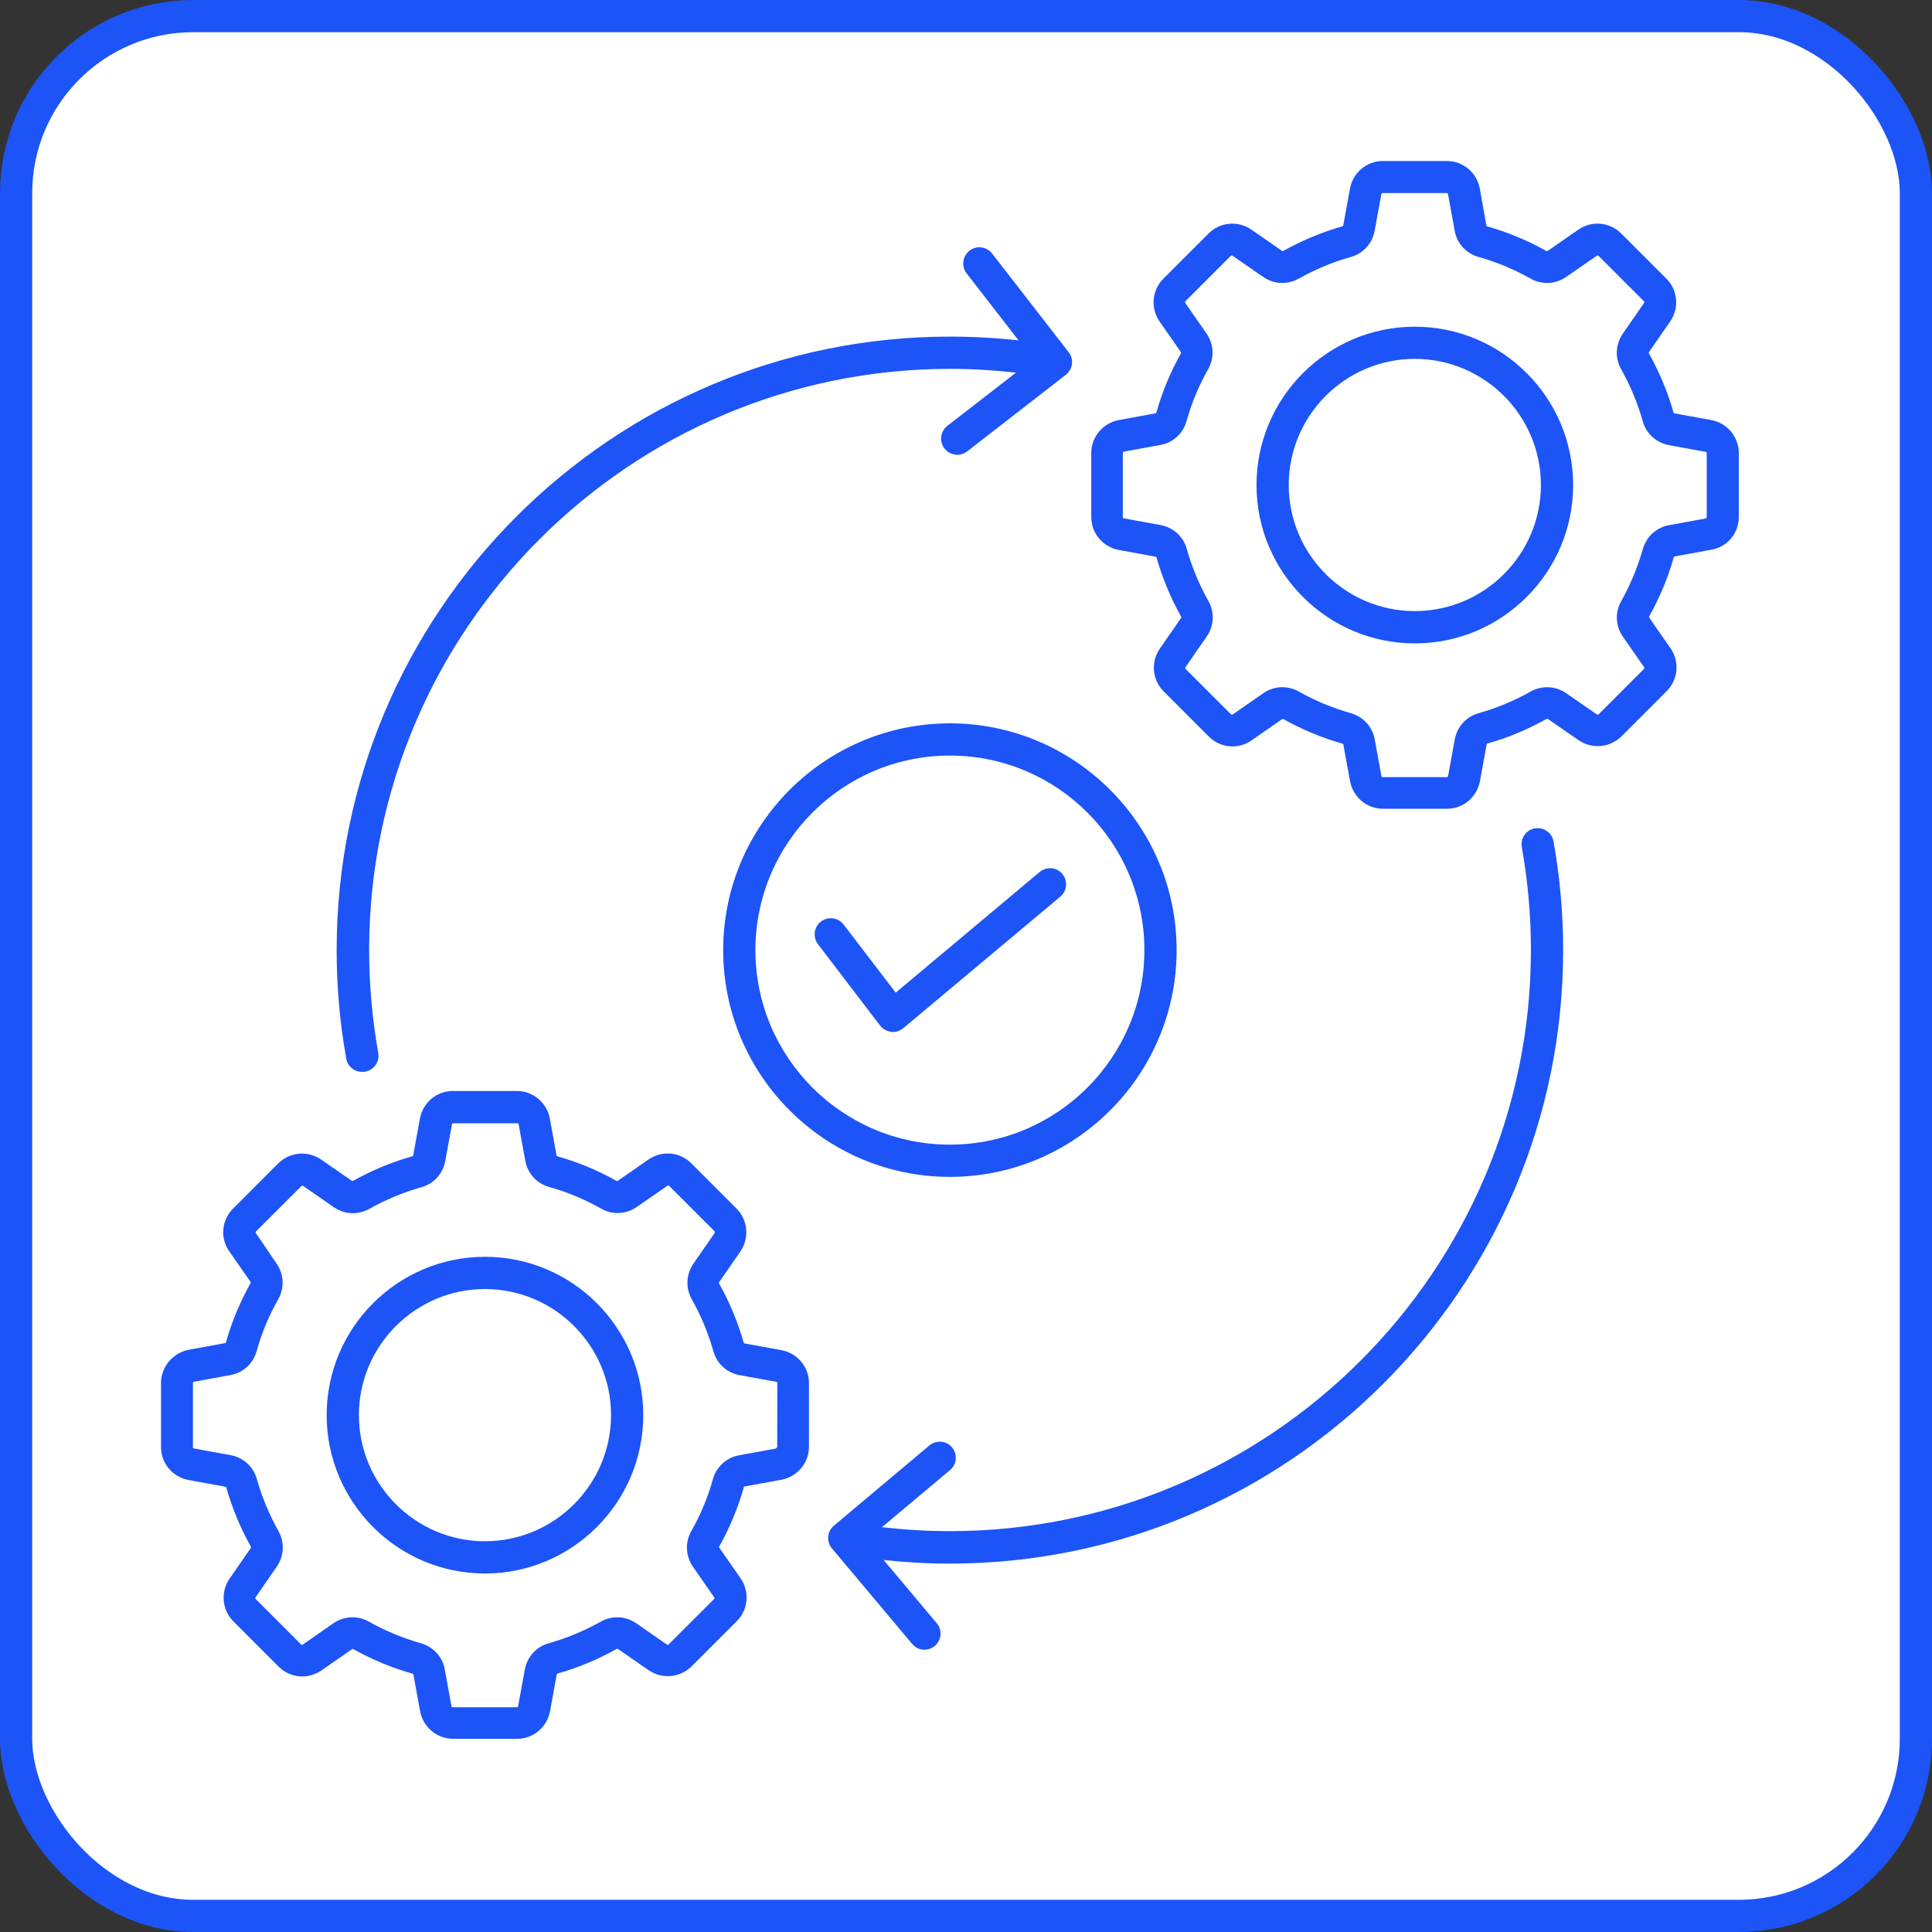
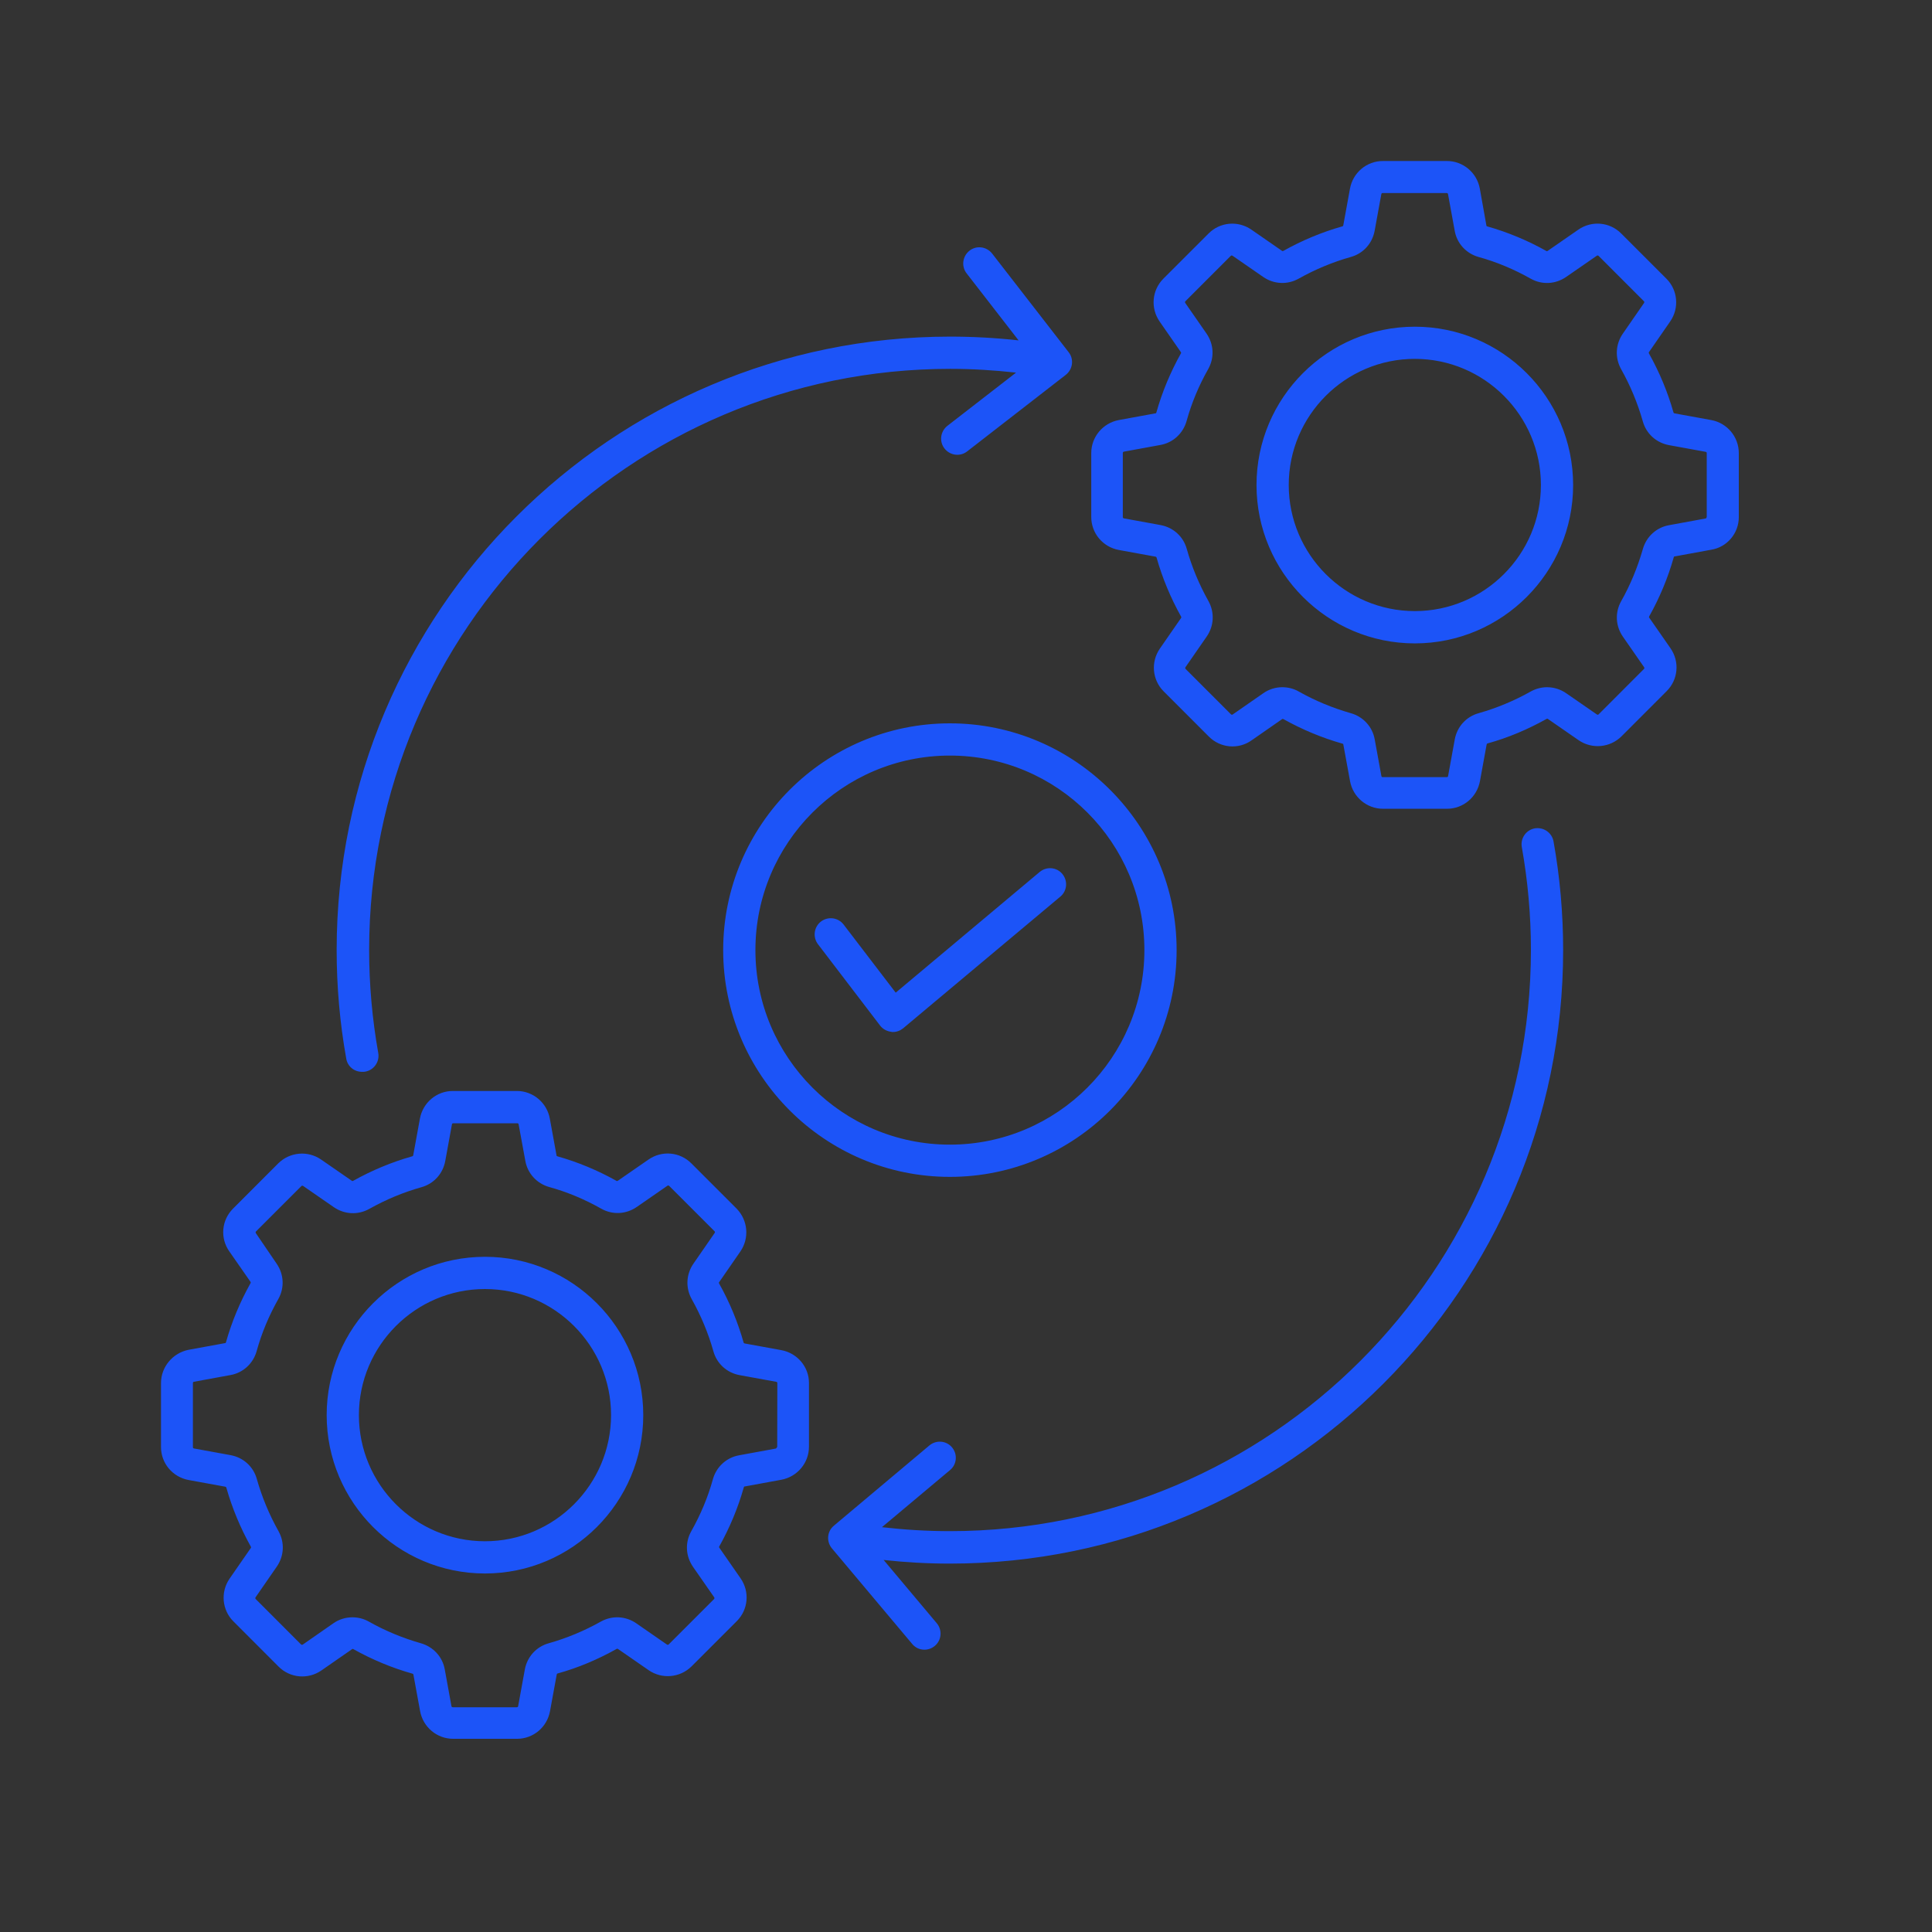
<svg xmlns="http://www.w3.org/2000/svg" width="60" height="60" viewBox="0 0 60 60" fill="none">
  <rect x="0" y="0" width="60" height="60" fill="#333333" stroke="none" />
-   <rect x="0.5" y="0.5" width="59" height="59" rx="5.5" fill="white" stroke="#1C54F8" />
  <path d="M22.459 29.506C22.459 33.39 25.618 36.549 29.5 36.549C33.382 36.549 36.541 33.39 36.541 29.506C36.541 25.623 33.382 22.464 29.5 22.464C25.618 22.464 22.459 25.623 22.459 29.506ZM35.54 29.506C35.54 32.842 32.829 35.548 29.5 35.548C26.165 35.548 23.46 32.836 23.46 29.506C23.46 26.177 26.165 23.465 29.5 23.465C32.835 23.465 35.54 26.171 35.54 29.506ZM27.817 30.828L32.29 27.078C32.502 26.903 32.816 26.928 32.993 27.142C33.168 27.355 33.143 27.669 32.929 27.846L28.05 31.933C27.958 32.008 27.848 32.05 27.73 32.05C27.713 32.05 27.692 32.05 27.675 32.043C27.542 32.027 27.415 31.958 27.334 31.852L25.401 29.321C25.237 29.103 25.275 28.788 25.497 28.618C25.716 28.453 26.03 28.491 26.2 28.714L27.817 30.828ZM48.247 26.135C48.445 27.238 48.545 28.372 48.545 29.506C48.545 40.012 40.002 48.559 29.498 48.559C28.811 48.559 28.125 48.521 27.442 48.446L29.094 50.413C29.269 50.625 29.244 50.939 29.03 51.116C28.934 51.195 28.822 51.233 28.709 51.233C28.566 51.233 28.426 51.174 28.326 51.051L25.834 48.084C25.659 47.872 25.684 47.557 25.898 47.381L28.865 44.888C29.077 44.713 29.392 44.738 29.568 44.952C29.743 45.164 29.718 45.478 29.504 45.655L27.39 47.428C28.087 47.508 28.79 47.551 29.5 47.551C39.449 47.551 47.544 39.454 47.544 29.502C47.544 28.431 47.448 27.355 47.261 26.306C47.213 26.033 47.394 25.773 47.667 25.725C47.943 25.682 48.2 25.863 48.247 26.135ZM10.753 32.878C10.555 31.775 10.455 30.64 10.455 29.506C10.455 19.001 18.998 10.454 29.502 10.454C30.21 10.454 30.925 10.492 31.633 10.571L30.018 8.488C29.848 8.269 29.892 7.955 30.11 7.784C30.328 7.614 30.642 7.657 30.813 7.876L33.189 10.939C33.36 11.158 33.316 11.472 33.097 11.643L30.035 14.019C29.817 14.19 29.502 14.146 29.332 13.928C29.161 13.709 29.205 13.395 29.423 13.224L31.554 11.572C30.878 11.497 30.191 11.455 29.509 11.455C19.559 11.455 11.464 19.552 11.464 29.504C11.464 30.576 11.56 31.652 11.747 32.701C11.795 32.973 11.614 33.233 11.342 33.281C11.31 33.287 11.283 33.287 11.25 33.287C11.002 33.289 10.794 33.119 10.753 32.878ZM24.265 41.93L23.125 41.722C23.105 41.716 23.098 41.712 23.094 41.695C22.913 41.056 22.657 40.438 22.333 39.861C22.322 39.845 22.322 39.834 22.333 39.82L22.992 38.867C23.279 38.45 23.227 37.893 22.876 37.535L21.469 36.128C21.111 35.77 20.554 35.722 20.138 36.012L19.185 36.671C19.168 36.682 19.158 36.682 19.143 36.671C18.563 36.347 17.951 36.091 17.31 35.91C17.29 35.903 17.283 35.899 17.283 35.878L17.075 34.738C16.984 34.243 16.553 33.881 16.052 33.881H14.065C13.559 33.881 13.133 34.243 13.041 34.738L12.833 35.878C12.827 35.899 12.823 35.905 12.802 35.91C12.163 36.091 11.549 36.347 10.969 36.671C10.952 36.682 10.942 36.682 10.927 36.671L9.974 36.012C9.558 35.724 9.001 35.776 8.643 36.128L7.237 37.535C6.879 37.893 6.831 38.45 7.12 38.861L7.78 39.809C7.79 39.826 7.79 39.837 7.78 39.851C7.455 40.432 7.199 41.044 7.018 41.684C7.012 41.705 7.008 41.712 6.987 41.712L5.853 41.92C5.362 42.02 5 42.452 5 42.952V44.939C5 45.445 5.362 45.871 5.857 45.963L6.997 46.171C7.018 46.177 7.024 46.181 7.028 46.198C7.21 46.837 7.465 47.451 7.79 48.032C7.8 48.048 7.8 48.059 7.79 48.073L7.13 49.026C6.843 49.443 6.895 50 7.247 50.352L8.653 51.759C9.011 52.117 9.569 52.164 9.985 51.875L10.934 51.216C10.95 51.205 10.961 51.205 10.975 51.216C11.556 51.54 12.167 51.796 12.808 51.977C12.829 51.983 12.835 51.988 12.839 52.008L13.047 53.143C13.139 53.638 13.57 54 14.071 54H16.058C16.563 54 16.99 53.638 17.081 53.143L17.29 52.002C17.296 51.981 17.3 51.975 17.317 51.971C17.955 51.796 18.569 51.534 19.149 51.209C19.166 51.199 19.177 51.199 19.191 51.209L20.144 51.869C20.56 52.156 21.118 52.104 21.476 51.752L22.882 50.346C23.24 49.988 23.288 49.43 22.998 49.014L22.339 48.065C22.328 48.048 22.328 48.038 22.339 48.023C22.663 47.443 22.919 46.831 23.1 46.19C23.107 46.169 23.111 46.163 23.132 46.163L24.265 45.955C24.761 45.863 25.123 45.432 25.123 44.931V42.944C25.123 42.452 24.761 42.02 24.265 41.93ZM24.12 44.945C24.12 44.966 24.11 44.983 24.089 44.987L22.955 45.195C22.562 45.264 22.247 45.553 22.139 45.94C21.985 46.5 21.756 47.043 21.467 47.555C21.27 47.907 21.293 48.327 21.521 48.658L22.181 49.607C22.191 49.623 22.191 49.644 22.175 49.661L20.768 51.068C20.752 51.084 20.737 51.084 20.714 51.074L19.761 50.414C19.43 50.185 19.01 50.165 18.659 50.36C18.147 50.647 17.61 50.872 17.044 51.032C16.655 51.139 16.372 51.453 16.299 51.848L16.091 52.989C16.085 53.009 16.075 53.02 16.05 53.02H14.063C14.042 53.02 14.025 53.009 14.021 52.989L13.813 51.848C13.745 51.455 13.455 51.141 13.068 51.032C12.509 50.872 11.966 50.649 11.454 50.36C11.294 50.269 11.119 50.227 10.942 50.227C10.734 50.227 10.526 50.291 10.351 50.414L9.403 51.074C9.386 51.084 9.365 51.084 9.348 51.068L7.942 49.661C7.925 49.644 7.925 49.63 7.936 49.607L8.595 48.654C8.824 48.323 8.845 47.903 8.649 47.551C8.362 47.039 8.138 46.502 7.977 45.936C7.871 45.547 7.557 45.264 7.162 45.191L6.022 44.983C6.001 44.977 5.991 44.966 5.991 44.941V42.954C5.991 42.933 6.001 42.916 6.022 42.912L7.156 42.704C7.549 42.635 7.863 42.346 7.971 41.959C8.125 41.399 8.354 40.856 8.643 40.344C8.841 39.993 8.818 39.572 8.589 39.241L7.946 38.297C7.936 38.28 7.936 38.259 7.952 38.242L9.359 36.836C9.376 36.819 9.39 36.819 9.413 36.83L10.366 37.489C10.697 37.718 11.117 37.739 11.469 37.543C11.98 37.256 12.517 37.031 13.083 36.871C13.472 36.765 13.755 36.451 13.828 36.055L14.036 34.915C14.042 34.894 14.053 34.884 14.077 34.884H16.064C16.085 34.884 16.102 34.894 16.106 34.915L16.314 36.049C16.383 36.442 16.672 36.757 17.059 36.865C17.619 37.019 18.162 37.248 18.673 37.537C19.025 37.735 19.445 37.712 19.776 37.483L20.729 36.823C20.745 36.813 20.766 36.813 20.783 36.83L22.189 38.236C22.206 38.253 22.206 38.267 22.195 38.29L21.536 39.243C21.307 39.574 21.286 39.995 21.482 40.346C21.769 40.858 21.994 41.395 22.154 41.961C22.26 42.35 22.574 42.633 22.969 42.706L24.11 42.914C24.13 42.921 24.141 42.931 24.141 42.956L24.137 44.945H24.12ZM15.061 39.031C12.35 39.031 10.145 41.237 10.145 43.948C10.145 46.66 12.35 48.866 15.061 48.866C17.772 48.866 19.977 46.66 19.977 43.948C19.977 41.237 17.772 39.031 15.061 39.031ZM15.061 47.865C12.904 47.865 11.146 46.106 11.146 43.948C11.146 41.79 12.904 40.032 15.061 40.032C17.219 40.032 18.977 41.79 18.977 43.948C18.975 46.106 17.219 47.865 15.061 47.865ZM53.143 13.045L52.003 12.837C51.982 12.831 51.976 12.827 51.972 12.81C51.791 12.171 51.535 11.557 51.21 10.977C51.2 10.96 51.2 10.95 51.21 10.935L51.87 9.982C52.157 9.566 52.105 9.008 51.753 8.656L50.347 7.25C49.989 6.892 49.431 6.844 49.015 7.133L48.062 7.793C48.046 7.803 48.035 7.803 48.021 7.793C47.44 7.468 46.828 7.212 46.188 7.031C46.167 7.025 46.161 7.021 46.161 7L45.957 5.857C45.867 5.362 45.437 5 44.935 5H42.948C42.443 5 42.016 5.362 41.925 5.857L41.717 6.998C41.71 7.019 41.706 7.025 41.69 7.029C41.051 7.21 40.437 7.466 39.857 7.791C39.84 7.801 39.83 7.801 39.815 7.791L38.862 7.131C38.446 6.844 37.889 6.896 37.537 7.248L36.13 8.654C35.773 9.012 35.725 9.57 36.014 9.986L36.673 10.935C36.684 10.952 36.684 10.962 36.673 10.977C36.349 11.557 36.093 12.169 35.912 12.81C35.906 12.831 35.902 12.837 35.881 12.837L34.747 13.045C34.252 13.137 33.89 13.568 33.89 14.069V16.056C33.89 16.562 34.252 16.989 34.747 17.08L35.887 17.288C35.908 17.295 35.914 17.299 35.918 17.316C36.099 17.954 36.355 18.568 36.68 19.149C36.69 19.166 36.69 19.176 36.68 19.191L36.02 20.144C35.733 20.56 35.785 21.118 36.137 21.469L37.543 22.876C37.901 23.234 38.459 23.282 38.868 22.993L39.817 22.333C39.834 22.323 39.844 22.323 39.859 22.333C40.439 22.657 41.051 22.913 41.692 23.095C41.712 23.101 41.719 23.105 41.719 23.126L41.927 24.26C42.018 24.755 42.449 25.117 42.95 25.117H44.937C45.443 25.117 45.869 24.755 45.961 24.26L46.169 23.12C46.175 23.099 46.179 23.093 46.196 23.088C46.835 22.913 47.449 22.651 48.029 22.327C48.046 22.316 48.056 22.316 48.071 22.327L49.023 22.986C49.44 23.274 49.997 23.221 50.355 22.87L51.761 21.463C52.119 21.105 52.167 20.547 51.878 20.131L51.218 19.182C51.208 19.166 51.208 19.155 51.218 19.141C51.543 18.56 51.799 17.948 51.98 17.307C51.986 17.287 51.99 17.28 52.011 17.28L53.145 17.072C53.638 16.993 54 16.56 54 16.061V14.073C54 13.566 53.638 13.135 53.143 13.045ZM52.999 16.061C52.999 16.081 52.989 16.098 52.968 16.102L51.834 16.31C51.441 16.379 51.127 16.668 51.019 17.055C50.858 17.615 50.636 18.158 50.347 18.67C50.149 19.022 50.172 19.442 50.401 19.773L51.06 20.722C51.071 20.739 51.071 20.76 51.054 20.776L49.648 22.183C49.631 22.2 49.617 22.2 49.594 22.189L48.641 21.53C48.31 21.301 47.89 21.28 47.538 21.475C47.026 21.763 46.489 21.987 45.924 22.148C45.535 22.254 45.252 22.568 45.179 22.963L44.971 24.104C44.965 24.125 44.954 24.135 44.929 24.135H42.942C42.921 24.135 42.905 24.125 42.901 24.104L42.693 22.963C42.624 22.57 42.335 22.256 41.948 22.148C41.388 21.987 40.845 21.765 40.333 21.475C40.173 21.384 39.998 21.342 39.822 21.342C39.614 21.342 39.405 21.407 39.231 21.53L38.282 22.189C38.265 22.2 38.245 22.2 38.228 22.183L36.821 20.776C36.805 20.76 36.805 20.745 36.815 20.722L37.475 19.769C37.704 19.438 37.724 19.018 37.529 18.666C37.242 18.154 37.017 17.617 36.857 17.051C36.751 16.662 36.437 16.379 36.041 16.306L34.901 16.098C34.88 16.092 34.87 16.081 34.87 16.056V14.069C34.87 14.048 34.88 14.032 34.901 14.027L36.035 13.819C36.428 13.751 36.742 13.461 36.851 13.074C37.005 12.515 37.233 11.971 37.523 11.46C37.72 11.108 37.697 10.688 37.468 10.357L36.809 9.408C36.799 9.391 36.799 9.37 36.815 9.354L38.222 7.947C38.238 7.93 38.253 7.93 38.276 7.941L39.229 8.6C39.559 8.829 39.98 8.85 40.331 8.654C40.843 8.367 41.38 8.142 41.946 7.982C42.335 7.876 42.618 7.562 42.691 7.166L42.899 6.026C42.905 6.005 42.915 5.995 42.94 5.995H44.927C44.948 5.995 44.965 6.005 44.969 6.026L45.177 7.166C45.245 7.56 45.535 7.874 45.922 7.982C46.481 8.136 47.024 8.365 47.536 8.654C47.888 8.852 48.308 8.829 48.639 8.6L49.592 7.941C49.608 7.93 49.629 7.93 49.646 7.947L51.052 9.354C51.069 9.37 51.069 9.385 51.058 9.408L50.399 10.361C50.17 10.692 50.149 11.112 50.345 11.464C50.632 11.976 50.856 12.513 51.017 13.079C51.123 13.468 51.437 13.751 51.832 13.824L52.972 14.032C52.993 14.038 53.004 14.048 53.004 14.073V16.061H52.999ZM43.939 10.146C41.228 10.146 39.022 12.352 39.022 15.064C39.022 17.775 41.228 19.981 43.939 19.981C46.65 19.981 48.855 17.775 48.855 15.064C48.855 12.352 46.65 10.146 43.939 10.146ZM43.939 18.978C41.781 18.978 40.023 17.22 40.023 15.062C40.023 12.903 41.781 11.145 43.939 11.145C46.096 11.145 47.854 12.903 47.854 15.062C47.854 17.222 46.096 18.978 43.939 18.978Z" fill="#1C54F8" />
</svg>